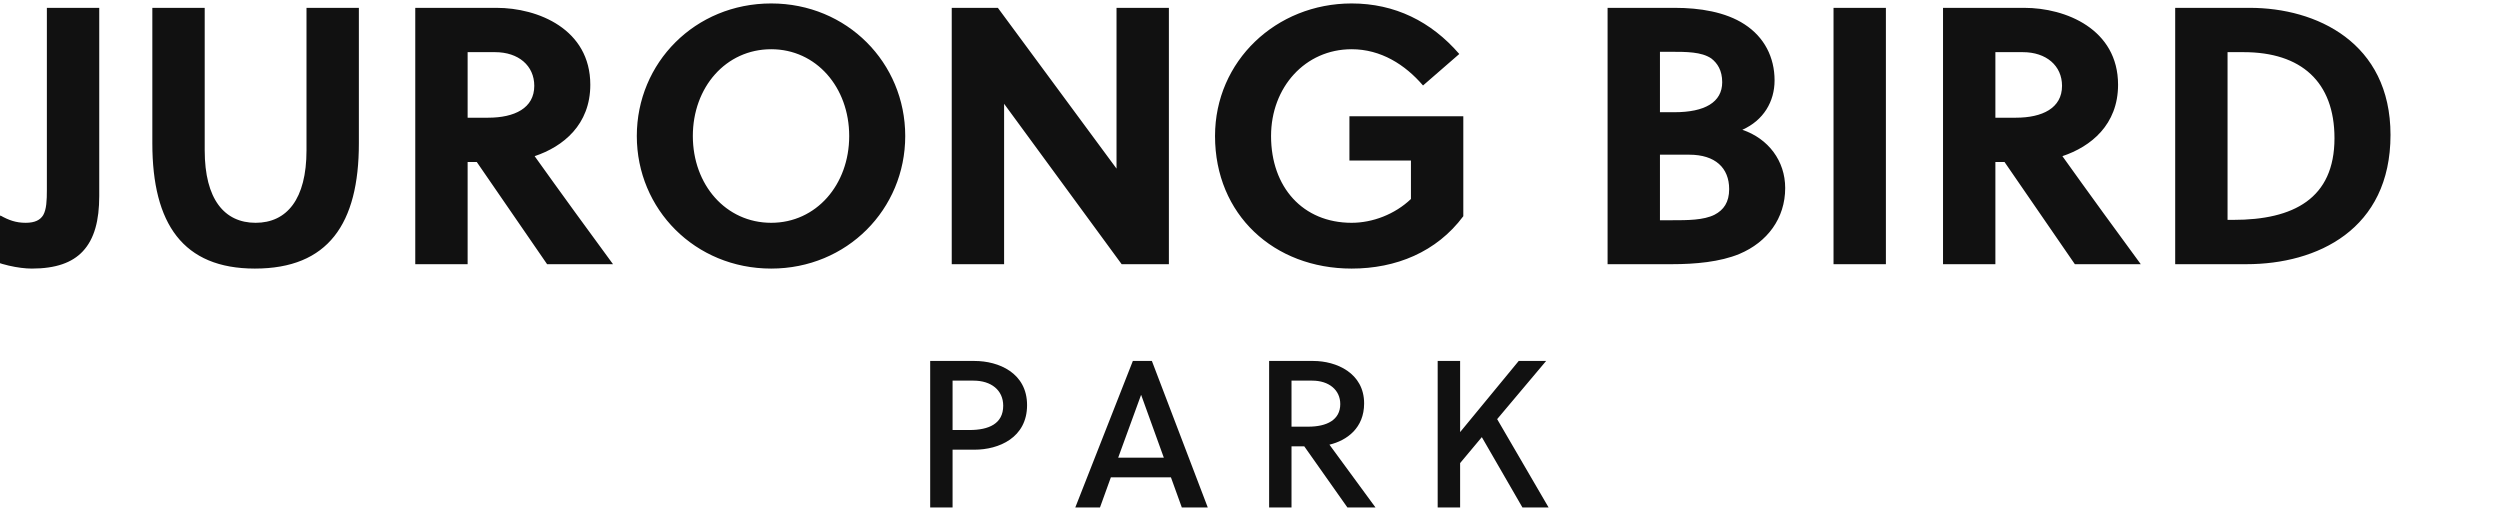
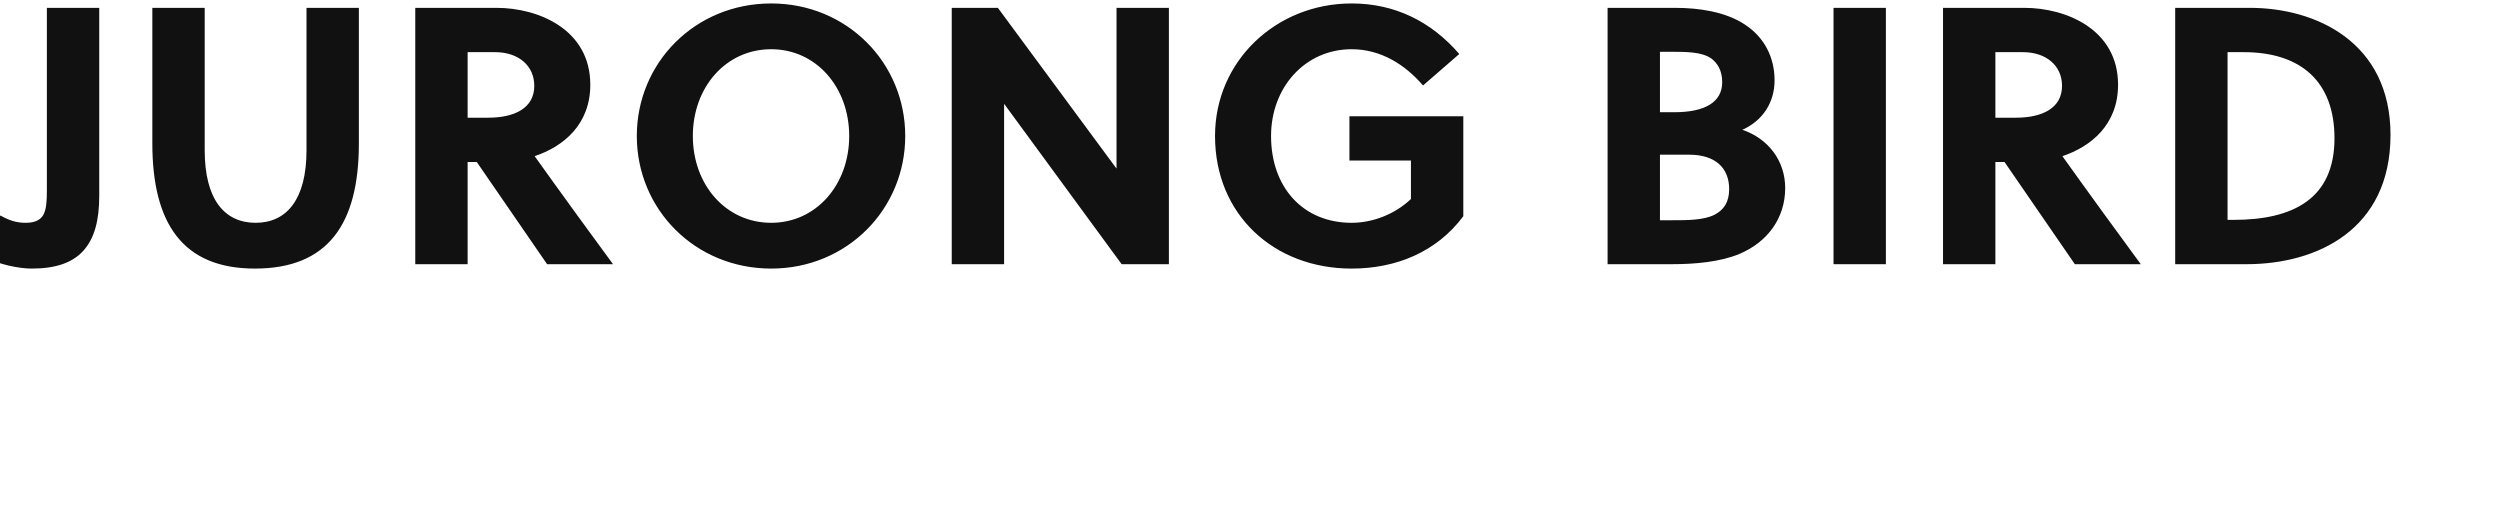
<svg xmlns="http://www.w3.org/2000/svg" width="477.89" height="98">
  <path fill="#111111" d="M18.97 1.50L8.96 1.50L8.96 36.29C8.96 38.32 8.89 40 8.26 41.12C7.70 42.03 6.72 42.59 4.90 42.59C3.08 42.59 1.68 42.10 0.07 41.19L-3.08 49.10C-0.14 50.57 3.57 51.34 6.09 51.34C10.64 51.34 13.79 50.22 15.82 48.05C18.06 45.67 18.97 42.10 18.97 37.48ZM68.60 1.50L58.59 1.50L58.59 28.73C58.59 38.11 54.81 42.59 48.86 42.59C42.91 42.59 39.13 38.11 39.13 28.73L39.13 1.50L29.12 1.50L29.12 27.40C29.12 42.80 35 51.34 48.72 51.34C62.72 51.34 68.60 42.80 68.60 27.40ZM79.38 1.50L79.38 50.50L89.39 50.50L89.39 30.97L91.14 30.97L104.58 50.50L117.18 50.50C113.82 45.95 106.54 35.94 102.20 29.85C107.66 28.03 112.84 23.83 112.84 16.20C112.84 5.56 102.83 1.50 94.92 1.50ZM89.39 9.97L94.64 9.97C99.12 9.97 102.13 12.56 102.13 16.41C102.13 20.68 98.35 22.50 93.31 22.50L89.39 22.50ZM162.33 26.00C162.33 35.31 156.03 42.59 147.42 42.59C138.74 42.59 132.44 35.31 132.44 26.00C132.44 16.69 138.74 9.41 147.42 9.41C156.03 9.41 162.33 16.69 162.33 26.00ZM173.04 26.00C173.04 12.00 161.91 0.66 147.42 0.66C132.86 0.66 121.73 12.00 121.73 26.00C121.73 40 132.86 51.34 147.42 51.34C161.91 51.34 173.04 40 173.04 26.00ZM223.44 50.50L223.44 1.50L213.43 1.50L213.43 32.23L190.75 1.50L181.93 1.50L181.93 50.50L191.94 50.50L191.94 19.84L214.41 50.50ZM269.71 30.69L269.71 38.04C266.63 40.98 262.36 42.59 258.37 42.59C249.06 42.59 242.97 35.80 242.97 26.00C242.97 16.69 249.48 9.41 258.37 9.41C263.97 9.41 268.59 12.35 272.02 16.34L278.95 10.32C273.56 4.09 266.63 0.66 258.37 0.66C243.95 0.66 232.26 11.65 232.26 26.00C232.26 41.05 243.53 51.34 258.37 51.34C266.84 51.34 274.61 48.19 279.72 41.33L279.72 22.22L257.95 22.22L257.95 30.69ZM307.30 1.50L307.30 50.50L319.62 50.50C324.03 50.50 328.79 50.08 332.50 48.54C337.82 46.30 341.25 41.75 341.25 35.94C341.25 30.76 338.03 26.49 333.06 24.81C337.12 22.99 339.22 19.42 339.22 15.36C339.22 10.95 337.26 7.10 333.48 4.65C329.84 2.27 324.87 1.50 320.18 1.50ZM317.31 29.57L322.91 29.57C327.88 29.57 330.54 32.09 330.54 36.15C330.54 38.67 329.49 40.14 327.74 41.05C325.64 42.10 322.56 42.10 319.62 42.10L317.31 42.10ZM317.31 9.90L319.27 9.90C322.42 9.90 325.22 9.90 327.11 11.16C328.30 12.07 329.21 13.47 329.21 15.71C329.21 19.56 325.85 21.45 320.11 21.45L317.31 21.45ZM360.50 50.50L360.50 1.50L350.49 1.50L350.49 50.50ZM371.42 1.50L371.42 50.50L381.43 50.50L381.43 30.97L383.18 30.97L396.62 50.50L409.22 50.50C405.86 45.95 398.58 35.94 394.24 29.85C399.70 28.03 404.88 23.83 404.88 16.20C404.88 5.56 394.87 1.50 386.96 1.50ZM381.43 9.97L386.68 9.97C391.16 9.97 394.17 12.56 394.17 16.41C394.17 20.68 390.39 22.50 385.35 22.50L381.43 22.50ZM415.80 50.50L429.45 50.50C442.89 50.50 456.96 43.92 456.96 25.79C456.96 8.08 442.75 1.50 430.08 1.50L415.80 1.50ZM425.81 9.97L428.89 9.97C439.88 9.97 446.25 15.64 446.25 26.42C446.25 37.97 438.41 42.03 426.93 42.03L425.81 42.03Z" />
-   <path fill="#111111" d="M177.81 69L177.81 97L182.09 97L182.09 85.96L186.29 85.96C190.93 85.96 196.33 83.68 196.33 77.44C196.33 71.28 190.89 69 186.29 69ZM182.09 72.76L186.09 72.76C189.45 72.76 191.77 74.56 191.77 77.56C191.77 81 189.01 82.20 185.33 82.20L182.09 82.20ZM225.91 97L230.87 97L220.19 69L216.55 69L205.55 97L210.27 97L212.35 91.24L223.83 91.24ZM218.11 75.52L218.15 75.52L222.47 87.48L213.75 87.48ZM242.60 69L242.60 97L246.88 97L246.88 85.32L249.32 85.32L257.56 97L262.93 97L254.13 85C257.49 84.20 260.76 81.80 260.76 77.12C260.76 71.28 255.41 69 251.05 69ZM246.88 72.76L250.84 72.76C254.05 72.76 256.20 74.56 256.20 77.24C256.20 80.28 253.61 81.56 250.09 81.56L246.88 81.56ZM295.55 69L290.31 69L279.11 82.60L279.11 69L274.82 69L274.82 97L279.11 97L279.11 88.52L283.26 83.56L291.02 97L296.02 97L286.19 80.12Z" />
</svg>